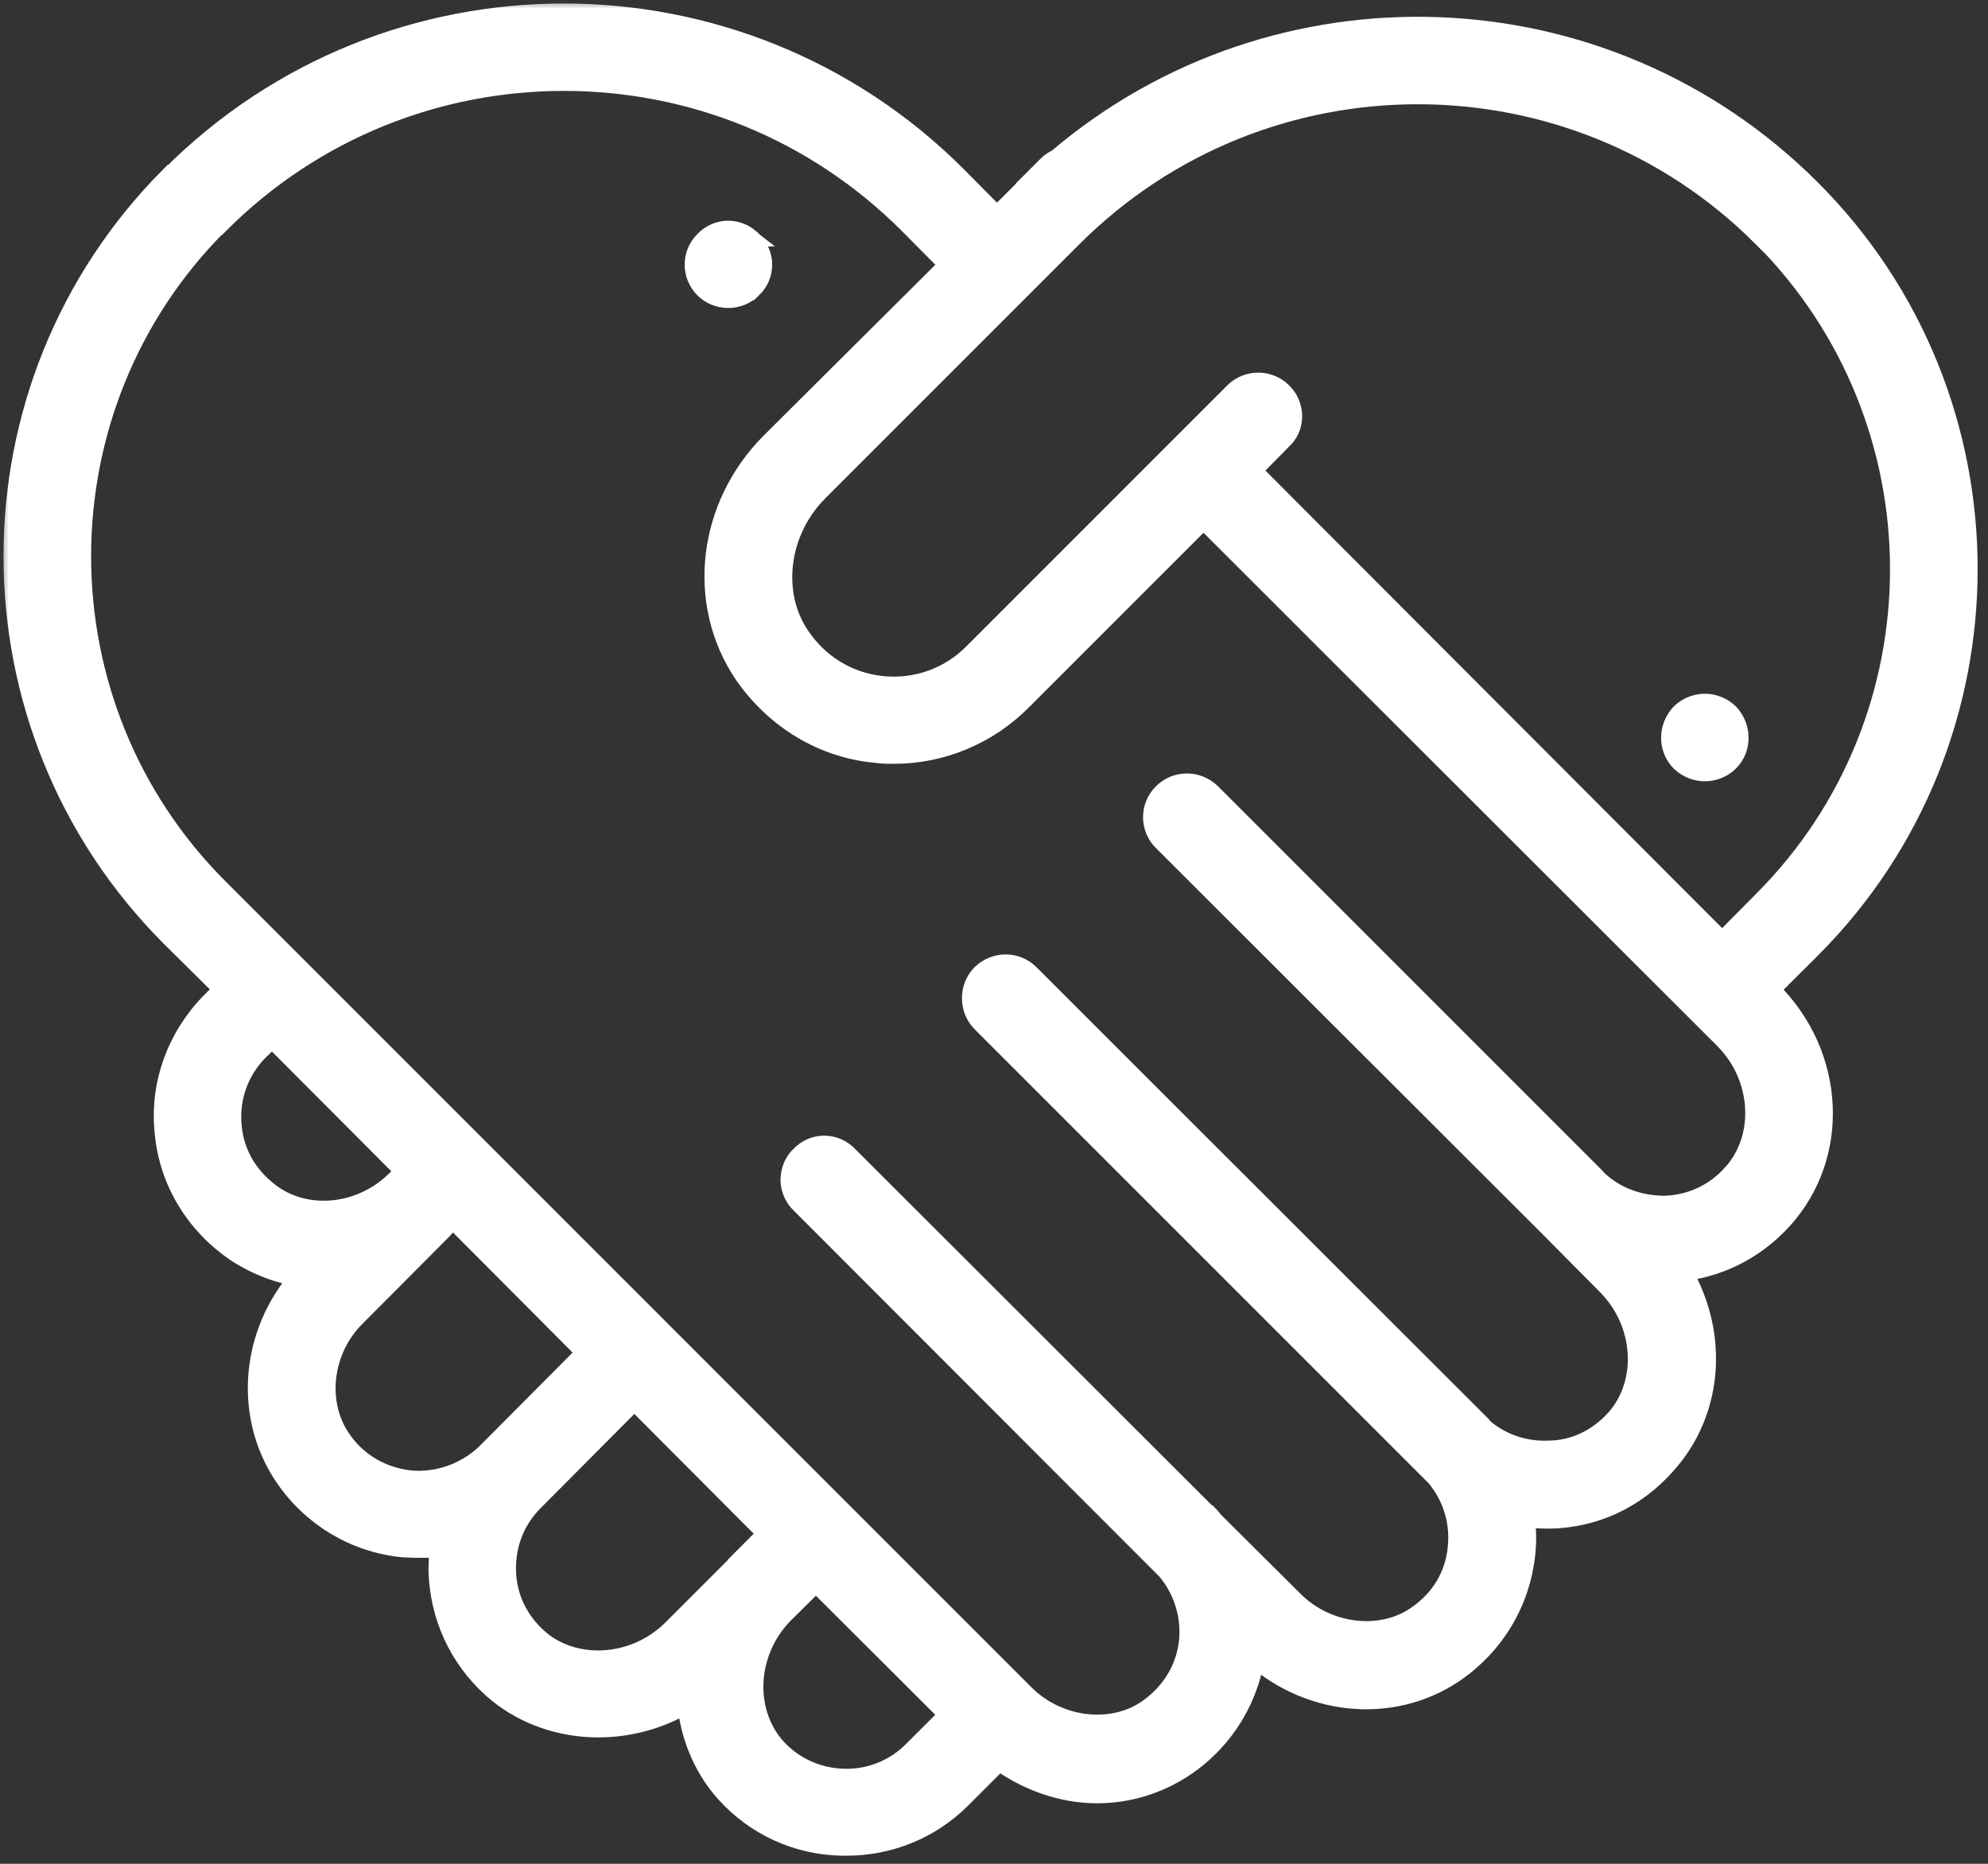
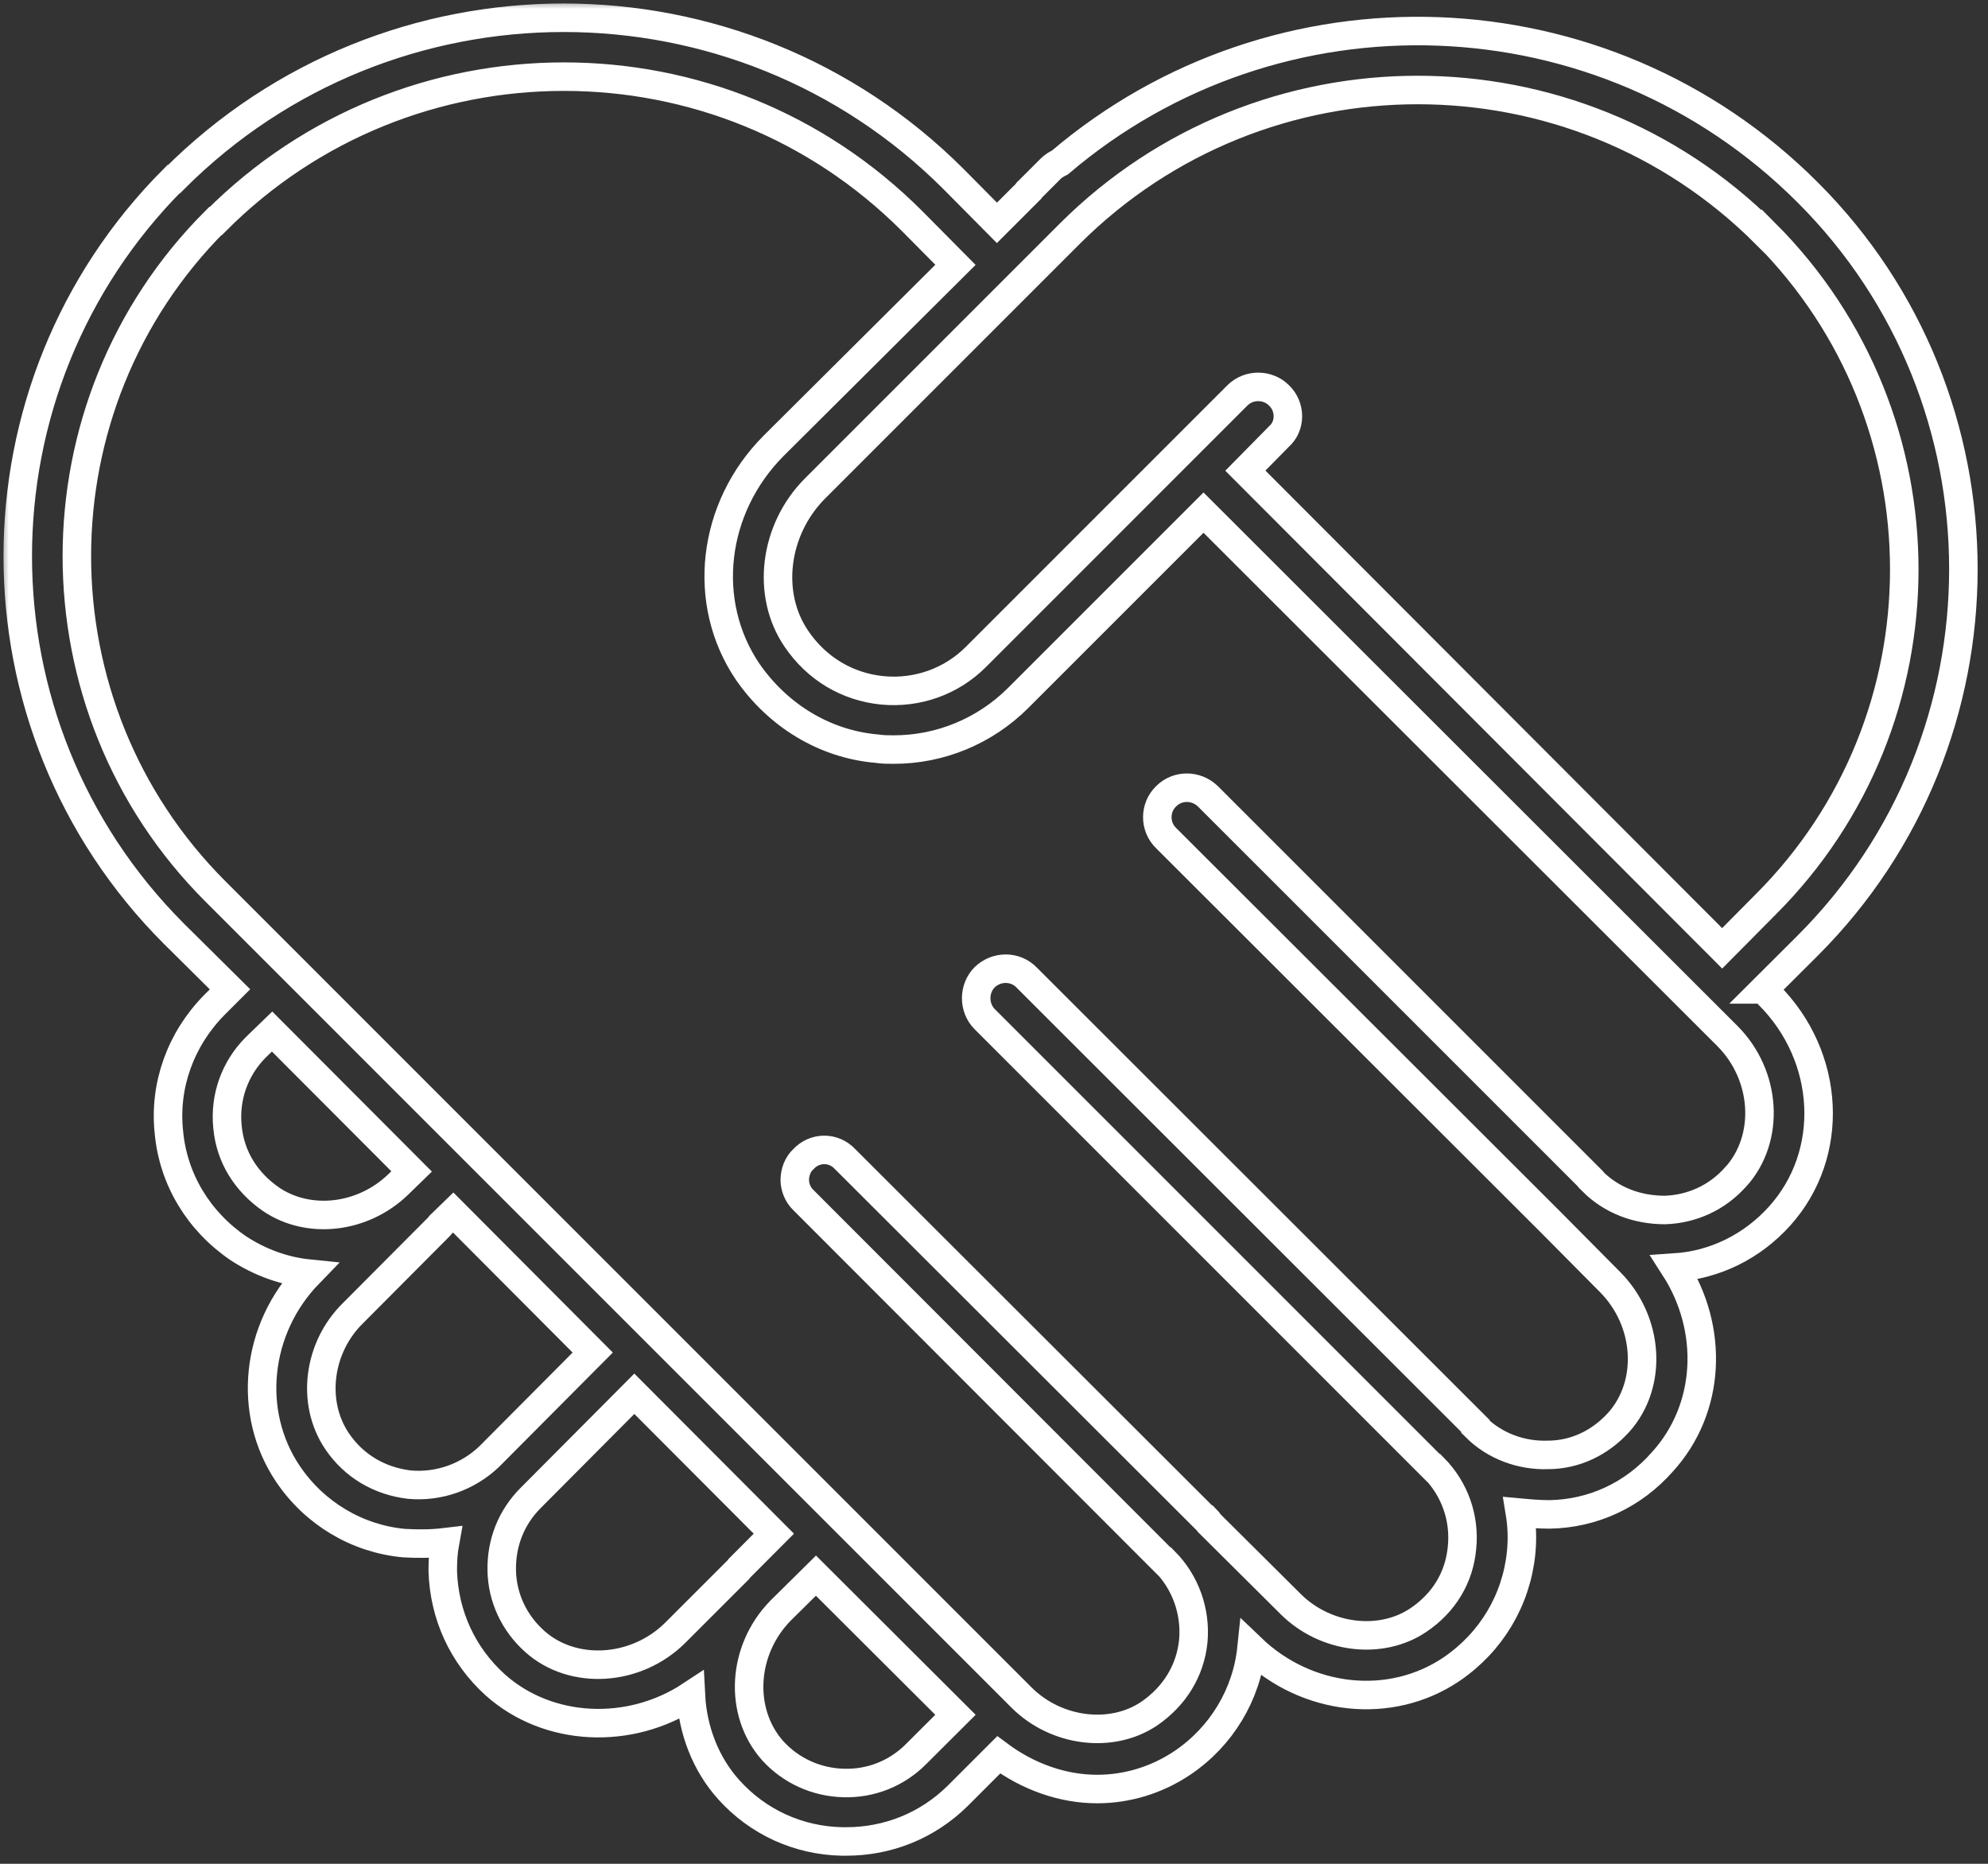
<svg xmlns="http://www.w3.org/2000/svg" width="112" height="105" viewBox="0 0 112 105" fill="none">
  <rect x="0" y="0" width="112" height="105" fill="#333333" stroke="none" />
  <mask id="path-1-outside-1_1490_4181" maskUnits="userSpaceOnUse" x="0" y="0" width="112" height="105" fill="black">
    <rect fill="white" width="112" height="105" />
    <path d="M99.366 55.741L101.837 53.277C113.539 41.589 113.539 22.517 101.837 10.836C90.298 -0.702 71.915 -1.242 59.716 9.153C59.517 9.253 59.346 9.352 59.197 9.501L57.912 10.787C57.912 10.787 57.884 10.787 57.884 10.836L56.165 12.555L53.723 10.091C41.602 -2.03 21.912 -2.03 9.805 10.091H9.776C-1.925 21.821 -1.925 40.851 9.776 52.581L12.958 55.734L12.07 56.622C10.174 58.546 9.237 61.152 9.514 63.772C9.755 66.435 11.19 68.799 13.433 70.326C14.64 71.114 15.997 71.611 17.403 71.753C14.392 74.856 13.902 79.592 16.224 83.036C17.722 85.258 20.115 86.686 22.756 86.934C23.545 86.977 24.305 86.977 25.071 86.885C24.972 87.424 24.944 87.971 24.944 88.511C25.022 90.975 26.051 93.247 27.904 94.923C30.887 97.585 35.495 97.777 38.925 95.512C39.024 97.436 39.734 99.361 41.069 100.838C42.717 102.662 44.989 103.692 47.446 103.742H47.666C50.03 103.742 52.246 102.854 53.95 101.178L56.265 98.863C57.912 100.092 59.865 100.788 61.81 100.788C63.486 100.788 65.162 100.291 66.618 99.311C68.812 97.834 70.239 95.462 70.509 92.856C73.64 95.86 78.348 96.357 81.778 94.035C84.021 92.508 85.427 90.137 85.697 87.481C85.775 86.693 85.747 85.954 85.626 85.216C86.166 85.266 86.705 85.316 87.302 85.316C89.737 85.273 92.002 84.236 93.657 82.354C96.391 79.351 96.568 74.863 94.346 71.412C96.611 71.263 98.706 70.233 100.261 68.508C103.413 65.007 103.144 59.54 99.643 56.039L99.373 55.741H99.366ZM99.465 13.151C109.889 23.603 109.889 40.56 99.465 50.962L97.023 53.426L70.161 26.515L72.057 24.59C72.724 24.001 72.724 22.915 72.057 22.275C71.418 21.636 70.353 21.636 69.713 22.275L54.972 37.017C53.595 38.394 51.671 39.083 49.697 38.891C47.73 38.692 46.004 37.663 44.868 35.987C43.15 33.473 43.611 29.823 45.926 27.509L60.27 13.165C71.091 2.372 88.658 2.372 99.458 13.165L99.465 13.151ZM15.28 67.571C13.852 66.584 12.965 65.157 12.816 63.481C12.645 61.805 13.235 60.179 14.413 59L15.329 58.113L23.19 65.994L22.43 66.733C20.435 68.657 17.403 68.998 15.28 67.571ZM27.557 82.063C26.371 83.192 24.745 83.789 23.069 83.64C21.393 83.441 19.938 82.603 18.979 81.176C17.523 79.003 17.921 75.9 19.888 73.976L24.745 69.097C24.745 69.097 24.794 69.055 24.823 68.998L25.533 68.309L33.393 76.198L27.557 82.063ZM41.602 88.426L38.051 91.976C35.829 94.191 32.257 94.39 30.12 92.466C28.962 91.429 28.295 90.002 28.267 88.475C28.238 86.899 28.813 85.472 29.9 84.385L35.737 78.52L43.597 86.402L41.68 88.326C41.651 88.376 41.63 88.376 41.602 88.426ZM47.517 100.447C45.99 100.404 44.556 99.758 43.526 98.622C41.602 96.449 41.801 92.956 43.973 90.74L45.969 88.766L53.829 96.606L51.607 98.821C50.527 99.907 49.065 100.497 47.517 100.447ZM97.79 66.293C96.753 67.472 95.319 68.117 93.799 68.167C92.244 68.167 90.788 67.627 89.709 66.541C89.709 66.491 89.681 66.491 89.681 66.491L68.045 44.856C67.377 44.217 66.341 44.217 65.701 44.856C65.034 45.495 65.034 46.581 65.701 47.22L87.366 68.856L90.689 72.207C92.911 74.423 93.132 77.973 91.186 80.139C90.149 81.275 88.75 81.964 87.195 81.964C85.718 82.014 84.213 81.474 83.127 80.387V80.338L57.82 55.052C57.181 54.413 56.144 54.413 55.477 55.052C54.837 55.691 54.837 56.778 55.477 57.417L80.762 82.702H80.79C81.948 83.881 82.537 85.507 82.367 87.183C82.218 88.859 81.359 90.293 79.903 91.273C77.78 92.7 74.677 92.309 72.731 90.385L68.123 85.805C68.073 85.706 68.023 85.656 67.974 85.606H67.945L47.609 65.298C46.97 64.61 45.905 64.61 45.266 65.298C44.946 65.59 44.776 66.037 44.776 66.477C44.776 66.868 44.946 67.315 45.266 67.613L65.602 87.971H65.63C66.788 89.15 67.377 90.776 67.228 92.452C67.058 94.127 66.17 95.562 64.743 96.541C62.62 97.969 59.517 97.578 57.571 95.654L12.127 50.209C1.731 39.814 1.731 22.851 12.127 12.455H12.155C17.552 7.037 24.652 4.318 31.774 4.318C38.896 4.318 45.969 7.03 51.386 12.455L53.829 14.919L43.576 25.123C40.096 28.624 39.486 33.949 42.12 37.84C43.824 40.304 46.459 41.93 49.42 42.179C49.739 42.228 50.037 42.228 50.357 42.228C52.97 42.228 55.484 41.192 57.358 39.324L67.803 28.879L97.307 58.354C99.529 60.569 99.742 64.12 97.804 66.285L97.79 66.293Z" />
  </mask>
-   <path d="M99.366 55.741L101.837 53.277C113.539 41.589 113.539 22.517 101.837 10.836C90.298 -0.702 71.915 -1.242 59.716 9.153C59.517 9.253 59.346 9.352 59.197 9.501L57.912 10.787C57.912 10.787 57.884 10.787 57.884 10.836L56.165 12.555L53.723 10.091C41.602 -2.03 21.912 -2.03 9.805 10.091H9.776C-1.925 21.821 -1.925 40.851 9.776 52.581L12.958 55.734L12.07 56.622C10.174 58.546 9.237 61.152 9.514 63.772C9.755 66.435 11.19 68.799 13.433 70.326C14.64 71.114 15.997 71.611 17.403 71.753C14.392 74.856 13.902 79.592 16.224 83.036C17.722 85.258 20.115 86.686 22.756 86.934C23.545 86.977 24.305 86.977 25.071 86.885C24.972 87.424 24.944 87.971 24.944 88.511C25.022 90.975 26.051 93.247 27.904 94.923C30.887 97.585 35.495 97.777 38.925 95.512C39.024 97.436 39.734 99.361 41.069 100.838C42.717 102.662 44.989 103.692 47.446 103.742H47.666C50.03 103.742 52.246 102.854 53.95 101.178L56.265 98.863C57.912 100.092 59.865 100.788 61.81 100.788C63.486 100.788 65.162 100.291 66.618 99.311C68.812 97.834 70.239 95.462 70.509 92.856C73.64 95.86 78.348 96.357 81.778 94.035C84.021 92.508 85.427 90.137 85.697 87.481C85.775 86.693 85.747 85.954 85.626 85.216C86.166 85.266 86.705 85.316 87.302 85.316C89.737 85.273 92.002 84.236 93.657 82.354C96.391 79.351 96.568 74.863 94.346 71.412C96.611 71.263 98.706 70.233 100.261 68.508C103.413 65.007 103.144 59.54 99.643 56.039L99.373 55.741H99.366ZM99.465 13.151C109.889 23.603 109.889 40.56 99.465 50.962L97.023 53.426L70.161 26.515L72.057 24.59C72.724 24.001 72.724 22.915 72.057 22.275C71.418 21.636 70.353 21.636 69.713 22.275L54.972 37.017C53.595 38.394 51.671 39.083 49.697 38.891C47.73 38.692 46.004 37.663 44.868 35.987C43.15 33.473 43.611 29.823 45.926 27.509L60.27 13.165C71.091 2.372 88.658 2.372 99.458 13.165L99.465 13.151ZM15.28 67.571C13.852 66.584 12.965 65.157 12.816 63.481C12.645 61.805 13.235 60.179 14.413 59L15.329 58.113L23.19 65.994L22.43 66.733C20.435 68.657 17.403 68.998 15.28 67.571ZM27.557 82.063C26.371 83.192 24.745 83.789 23.069 83.64C21.393 83.441 19.938 82.603 18.979 81.176C17.523 79.003 17.921 75.9 19.888 73.976L24.745 69.097C24.745 69.097 24.794 69.055 24.823 68.998L25.533 68.309L33.393 76.198L27.557 82.063ZM41.602 88.426L38.051 91.976C35.829 94.191 32.257 94.39 30.12 92.466C28.962 91.429 28.295 90.002 28.267 88.475C28.238 86.899 28.813 85.472 29.9 84.385L35.737 78.52L43.597 86.402L41.68 88.326C41.651 88.376 41.63 88.376 41.602 88.426ZM47.517 100.447C45.99 100.404 44.556 99.758 43.526 98.622C41.602 96.449 41.801 92.956 43.973 90.74L45.969 88.766L53.829 96.606L51.607 98.821C50.527 99.907 49.065 100.497 47.517 100.447ZM97.79 66.293C96.753 67.472 95.319 68.117 93.799 68.167C92.244 68.167 90.788 67.627 89.709 66.541C89.709 66.491 89.681 66.491 89.681 66.491L68.045 44.856C67.377 44.217 66.341 44.217 65.701 44.856C65.034 45.495 65.034 46.581 65.701 47.22L87.366 68.856L90.689 72.207C92.911 74.423 93.132 77.973 91.186 80.139C90.149 81.275 88.75 81.964 87.195 81.964C85.718 82.014 84.213 81.474 83.127 80.387V80.338L57.82 55.052C57.181 54.413 56.144 54.413 55.477 55.052C54.837 55.691 54.837 56.778 55.477 57.417L80.762 82.702H80.79C81.948 83.881 82.537 85.507 82.367 87.183C82.218 88.859 81.359 90.293 79.903 91.273C77.78 92.7 74.677 92.309 72.731 90.385L68.123 85.805C68.073 85.706 68.023 85.656 67.974 85.606H67.945L47.609 65.298C46.97 64.61 45.905 64.61 45.266 65.298C44.946 65.59 44.776 66.037 44.776 66.477C44.776 66.868 44.946 67.315 45.266 67.613L65.602 87.971H65.63C66.788 89.15 67.377 90.776 67.228 92.452C67.058 94.127 66.17 95.562 64.743 96.541C62.62 97.969 59.517 97.578 57.571 95.654L12.127 50.209C1.731 39.814 1.731 22.851 12.127 12.455H12.155C17.552 7.037 24.652 4.318 31.774 4.318C38.896 4.318 45.969 7.03 51.386 12.455L53.829 14.919L43.576 25.123C40.096 28.624 39.486 33.949 42.12 37.84C43.824 40.304 46.459 41.93 49.42 42.179C49.739 42.228 50.037 42.228 50.357 42.228C52.97 42.228 55.484 41.192 57.358 39.324L67.803 28.879L97.307 58.354C99.529 60.569 99.742 64.12 97.804 66.285L97.79 66.293Z" fill="white" />
  <path d="M99.366 55.741L101.837 53.277C113.539 41.589 113.539 22.517 101.837 10.836C90.298 -0.702 71.915 -1.242 59.716 9.153C59.517 9.253 59.346 9.352 59.197 9.501L57.912 10.787C57.912 10.787 57.884 10.787 57.884 10.836L56.165 12.555L53.723 10.091C41.602 -2.03 21.912 -2.03 9.805 10.091H9.776C-1.925 21.821 -1.925 40.851 9.776 52.581L12.958 55.734L12.07 56.622C10.174 58.546 9.237 61.152 9.514 63.772C9.755 66.435 11.19 68.799 13.433 70.326C14.64 71.114 15.997 71.611 17.403 71.753C14.392 74.856 13.902 79.592 16.224 83.036C17.722 85.258 20.115 86.686 22.756 86.934C23.545 86.977 24.305 86.977 25.071 86.885C24.972 87.424 24.944 87.971 24.944 88.511C25.022 90.975 26.051 93.247 27.904 94.923C30.887 97.585 35.495 97.777 38.925 95.512C39.024 97.436 39.734 99.361 41.069 100.838C42.717 102.662 44.989 103.692 47.446 103.742H47.666C50.03 103.742 52.246 102.854 53.95 101.178L56.265 98.863C57.912 100.092 59.865 100.788 61.81 100.788C63.486 100.788 65.162 100.291 66.618 99.311C68.812 97.834 70.239 95.462 70.509 92.856C73.64 95.86 78.348 96.357 81.778 94.035C84.021 92.508 85.427 90.137 85.697 87.481C85.775 86.693 85.747 85.954 85.626 85.216C86.166 85.266 86.705 85.316 87.302 85.316C89.737 85.273 92.002 84.236 93.657 82.354C96.391 79.351 96.568 74.863 94.346 71.412C96.611 71.263 98.706 70.233 100.261 68.508C103.413 65.007 103.144 59.54 99.643 56.039L99.373 55.741H99.366ZM99.465 13.151C109.889 23.603 109.889 40.56 99.465 50.962L97.023 53.426L70.161 26.515L72.057 24.59C72.724 24.001 72.724 22.915 72.057 22.275C71.418 21.636 70.353 21.636 69.713 22.275L54.972 37.017C53.595 38.394 51.671 39.083 49.697 38.891C47.73 38.692 46.004 37.663 44.868 35.987C43.15 33.473 43.611 29.823 45.926 27.509L60.27 13.165C71.091 2.372 88.658 2.372 99.458 13.165L99.465 13.151ZM15.28 67.571C13.852 66.584 12.965 65.157 12.816 63.481C12.645 61.805 13.235 60.179 14.413 59L15.329 58.113L23.19 65.994L22.43 66.733C20.435 68.657 17.403 68.998 15.28 67.571ZM27.557 82.063C26.371 83.192 24.745 83.789 23.069 83.64C21.393 83.441 19.938 82.603 18.979 81.176C17.523 79.003 17.921 75.9 19.888 73.976L24.745 69.097C24.745 69.097 24.794 69.055 24.823 68.998L25.533 68.309L33.393 76.198L27.557 82.063ZM41.602 88.426L38.051 91.976C35.829 94.191 32.257 94.39 30.12 92.466C28.962 91.429 28.295 90.002 28.267 88.475C28.238 86.899 28.813 85.472 29.9 84.385L35.737 78.52L43.597 86.402L41.68 88.326C41.651 88.376 41.63 88.376 41.602 88.426ZM47.517 100.447C45.99 100.404 44.556 99.758 43.526 98.622C41.602 96.449 41.801 92.956 43.973 90.74L45.969 88.766L53.829 96.606L51.607 98.821C50.527 99.907 49.065 100.497 47.517 100.447ZM97.79 66.293C96.753 67.472 95.319 68.117 93.799 68.167C92.244 68.167 90.788 67.627 89.709 66.541C89.709 66.491 89.681 66.491 89.681 66.491L68.045 44.856C67.377 44.217 66.341 44.217 65.701 44.856C65.034 45.495 65.034 46.581 65.701 47.22L87.366 68.856L90.689 72.207C92.911 74.423 93.132 77.973 91.186 80.139C90.149 81.275 88.75 81.964 87.195 81.964C85.718 82.014 84.213 81.474 83.127 80.387V80.338L57.82 55.052C57.181 54.413 56.144 54.413 55.477 55.052C54.837 55.691 54.837 56.778 55.477 57.417L80.762 82.702H80.79C81.948 83.881 82.537 85.507 82.367 87.183C82.218 88.859 81.359 90.293 79.903 91.273C77.78 92.7 74.677 92.309 72.731 90.385L68.123 85.805C68.073 85.706 68.023 85.656 67.974 85.606H67.945L47.609 65.298C46.97 64.61 45.905 64.61 45.266 65.298C44.946 65.59 44.776 66.037 44.776 66.477C44.776 66.868 44.946 67.315 45.266 67.613L65.602 87.971H65.63C66.788 89.15 67.377 90.776 67.228 92.452C67.058 94.127 66.17 95.562 64.743 96.541C62.62 97.969 59.517 97.578 57.571 95.654L12.127 50.209C1.731 39.814 1.731 22.851 12.127 12.455H12.155C17.552 7.037 24.652 4.318 31.774 4.318C38.896 4.318 45.969 7.03 51.386 12.455L53.829 14.919L43.576 25.123C40.096 28.624 39.486 33.949 42.12 37.84C43.824 40.304 46.459 41.93 49.42 42.179C49.739 42.228 50.037 42.228 50.357 42.228C52.97 42.228 55.484 41.192 57.358 39.324L67.803 28.879L97.307 58.354C99.529 60.569 99.742 64.12 97.804 66.285L97.79 66.293Z" stroke="white" stroke-width="1.606" mask="url(#path-1-outside-1_1490_4181)" />
-   <path d="M39.718 13.329C40.519 12.629 41.727 12.675 42.476 13.464H42.477C42.479 13.466 42.48 13.468 42.482 13.47C42.486 13.474 42.49 13.477 42.494 13.48H42.493C43.309 14.279 43.304 15.568 42.477 16.359L42.476 16.358C41.73 17.099 40.529 17.144 39.727 16.493L39.572 16.352C38.78 15.56 38.776 14.277 39.561 13.48L39.718 13.329Z" fill="white" stroke="white" stroke-width="0.803" />
-   <path d="M94.586 40.078C95.352 39.337 96.527 39.293 97.348 39.938L97.507 40.077L97.516 40.085L97.525 40.094C98.301 40.931 98.315 42.214 97.514 43.016L97.509 43.02C96.692 43.811 95.409 43.808 94.587 43.022L94.581 43.016C93.78 42.214 93.794 40.931 94.571 40.094L94.586 40.078Z" fill="white" stroke="white" stroke-width="0.803" />
</svg>